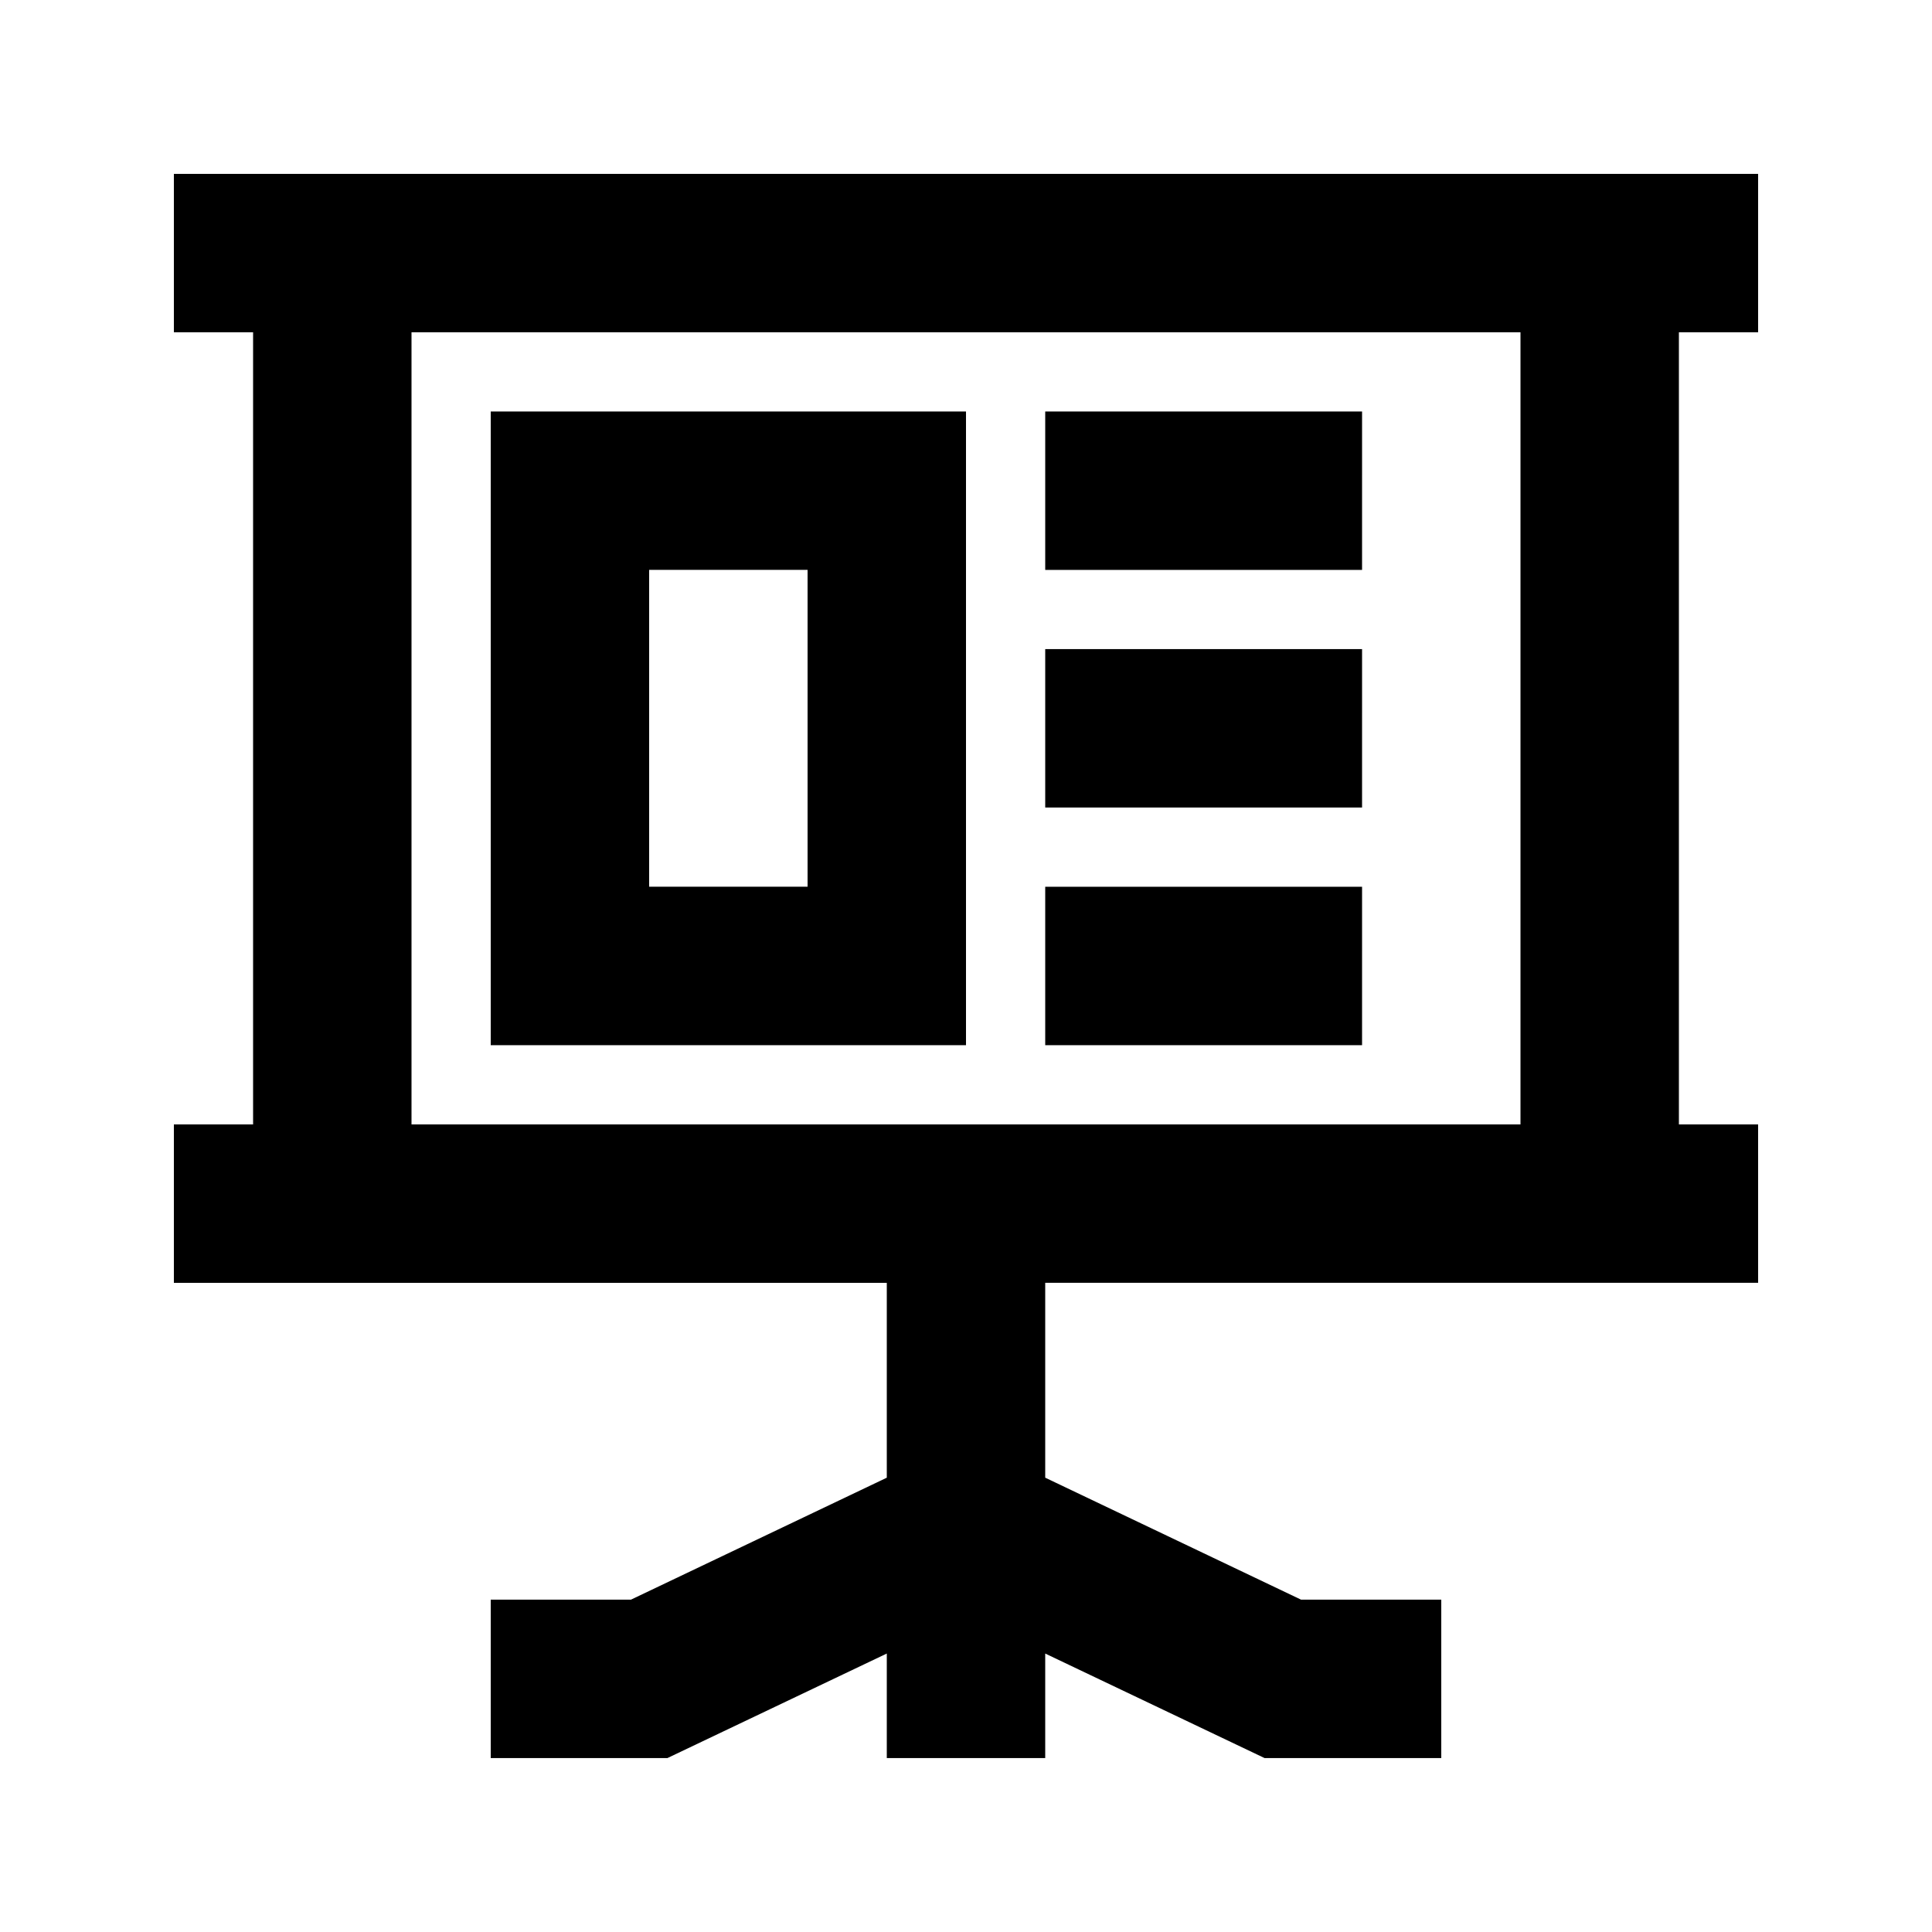
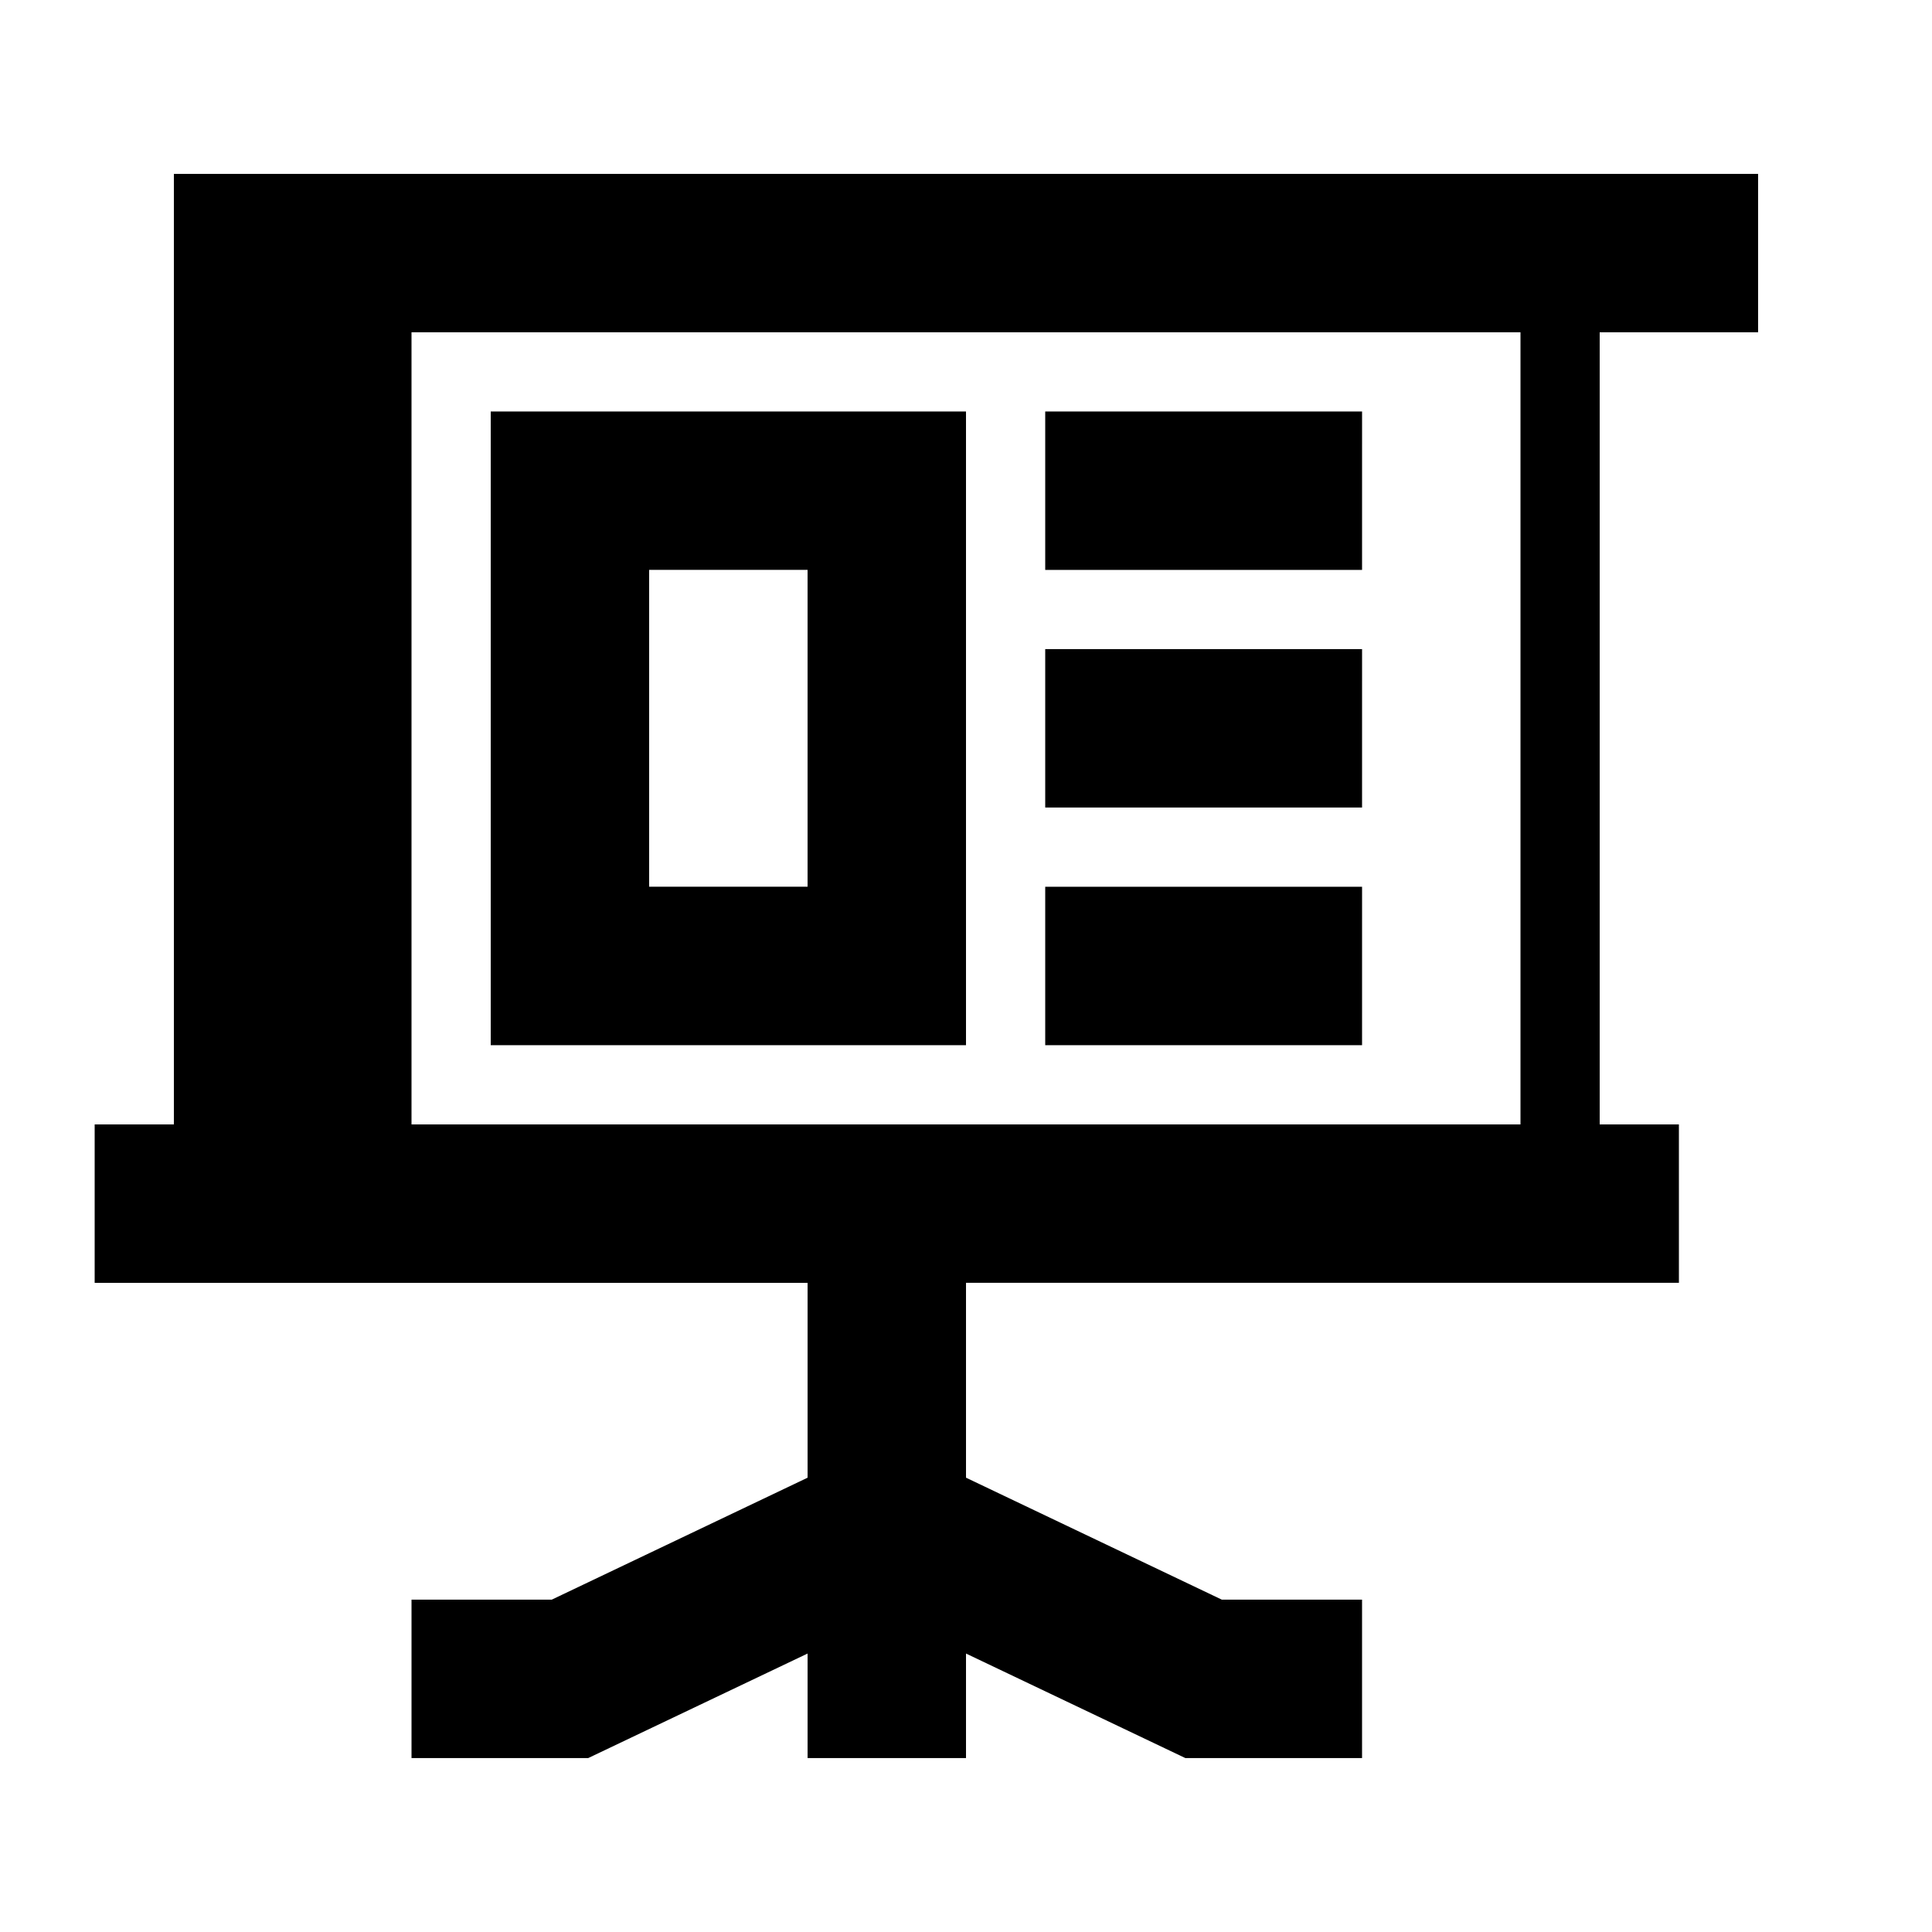
<svg xmlns="http://www.w3.org/2000/svg" fill="#000000" width="800px" height="800px" version="1.1" viewBox="144 144 512 512">
-   <path d="m609.92 232.06v-41.984h-419.84v41.984h20.992v209.92h-20.992v41.984h188.93v51.641l-67.805 32.324h-37.156v41.984h46.812l58.148-27.707v27.707h41.984v-27.707l58.145 27.707h46.812v-41.984h-37.152l-67.805-32.328v-51.641h188.93l-0.004-41.98h-20.992v-209.92zm-62.977 209.92h-293.89v-209.92h293.89zm-41.984-146.95h-83.965v-41.984h83.969zm0 62.977h-83.965v-41.984h83.969zm0 62.977h-83.965v-41.984h83.969zm-104.96-167.94h-125.95v167.94h125.95zm-41.984 125.95h-41.984v-83.969h41.984z" />
+   <path d="m609.92 232.06v-41.984h-419.84v41.984v209.92h-20.992v41.984h188.93v51.641l-67.805 32.324h-37.156v41.984h46.812l58.148-27.707v27.707h41.984v-27.707l58.145 27.707h46.812v-41.984h-37.152l-67.805-32.328v-51.641h188.93l-0.004-41.98h-20.992v-209.92zm-62.977 209.92h-293.89v-209.92h293.89zm-41.984-146.95h-83.965v-41.984h83.969zm0 62.977h-83.965v-41.984h83.969zm0 62.977h-83.965v-41.984h83.969zm-104.96-167.94h-125.95v167.94h125.95zm-41.984 125.95h-41.984v-83.969h41.984z" />
</svg>